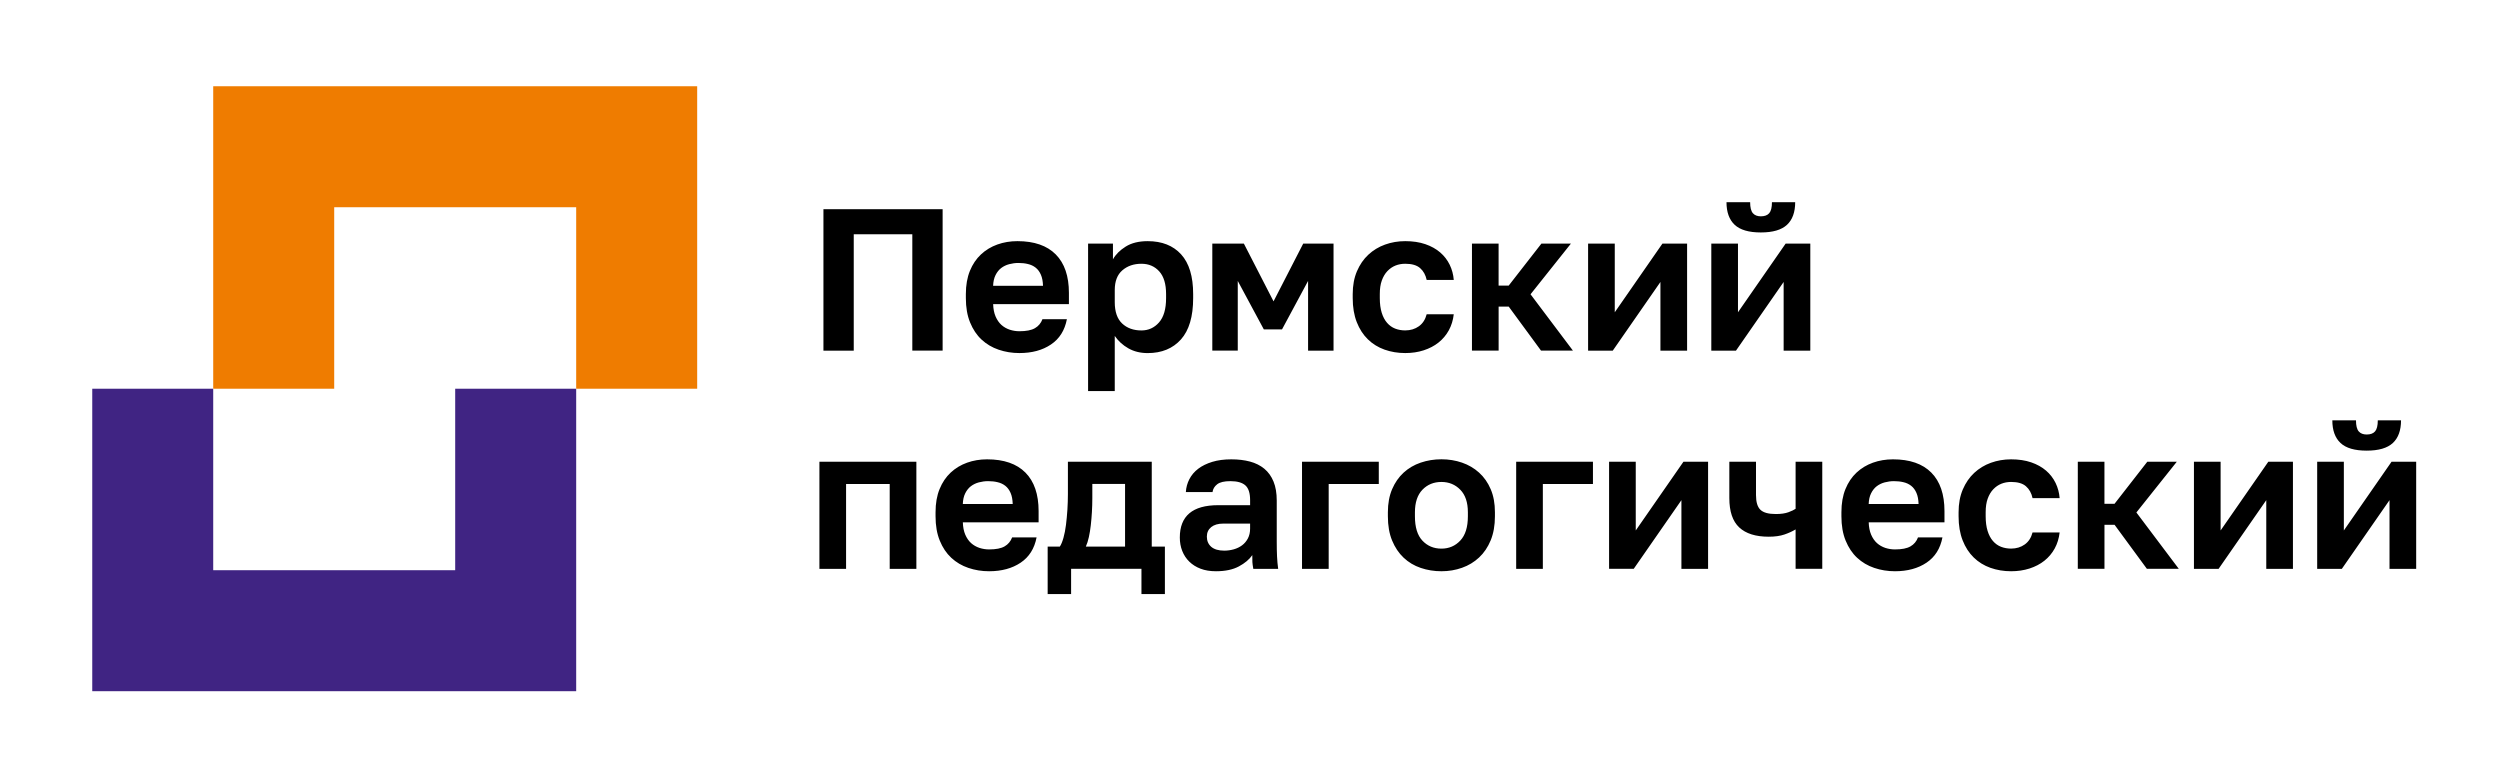
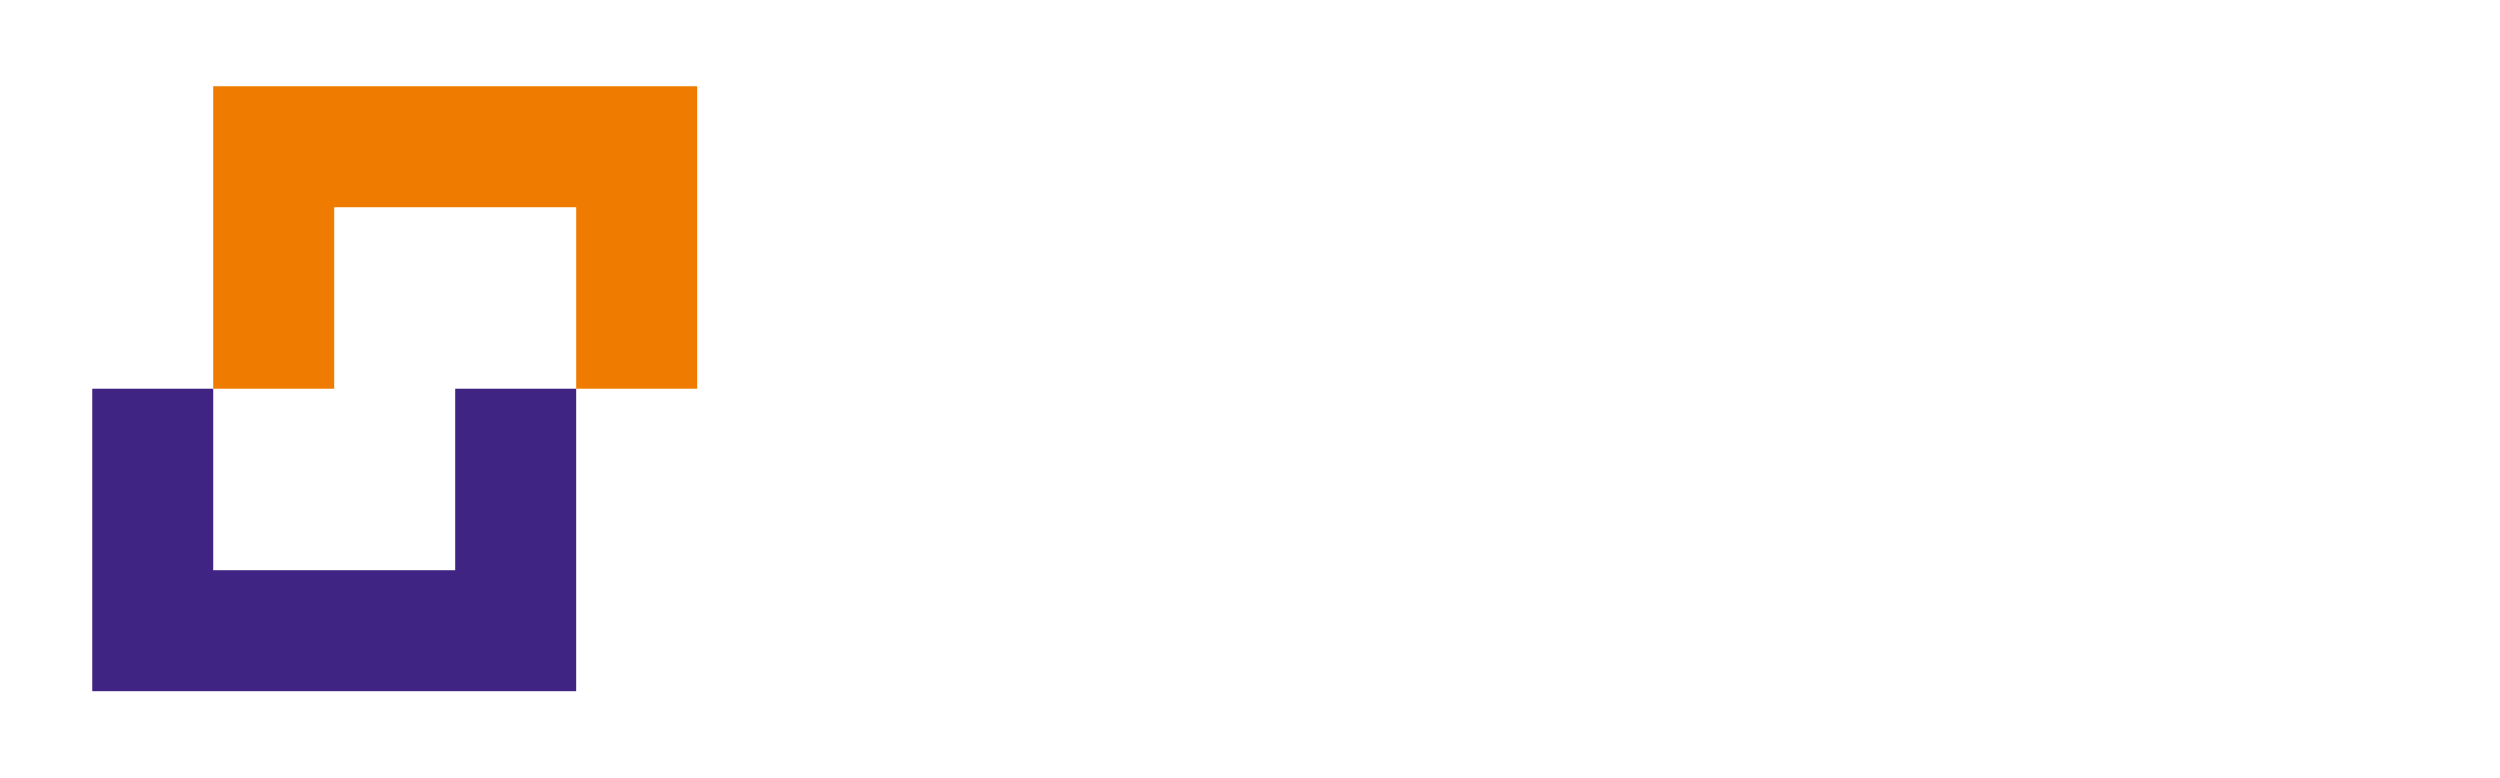
<svg xmlns="http://www.w3.org/2000/svg" version="1.1" id="Слой_1" x="0px" y="0px" viewBox="0 0 844.69 263" style="enable-background:new 0 0 844.69 263;" xml:space="preserve">
  <style type="text/css">
	.st0{fill-rule:evenodd;clip-rule:evenodd;fill:#402483;}
	.st1{fill-rule:evenodd;clip-rule:evenodd;fill:#EF7C00;}
	.st2{fill-rule:evenodd;clip-rule:evenodd;}
</style>
  <polygon class="st0" points="72.04,131.34 31.17,131.34 31.17,233.54 194.68,233.54 194.68,131.34 153.8,131.34 153.8,192.66   72.04,192.66 " />
  <polygon class="st1" points="112.92,70.02 194.68,70.02 194.68,131.34 235.56,131.34 235.56,29.14 72.04,29.14 72.04,131.34   112.92,131.34 " />
-   <path class="st2" d="M278.22,70.69h40.27v47.78h-10.24V79.16h-19.79v39.32h-10.24V70.69L278.22,70.69z M344.43,119.29  c-2.46,0-4.79-0.38-7-1.13c-2.21-0.75-4.13-1.89-5.77-3.41c-1.64-1.52-2.93-3.46-3.89-5.8c-0.96-2.34-1.43-5.09-1.43-8.22v-1.37  c0-3,0.46-5.62,1.37-7.85c0.91-2.23,2.16-4.08,3.75-5.56c1.59-1.48,3.44-2.59,5.53-3.34c2.09-0.75,4.35-1.13,6.76-1.13  c5.69,0,10.01,1.5,12.97,4.49c2.96,2.99,4.44,7.33,4.44,12.99v3.81h-25.6c0.05,1.6,0.32,2.99,0.82,4.16  c0.5,1.16,1.16,2.12,1.98,2.86c0.82,0.73,1.76,1.26,2.83,1.62c1.07,0.34,2.15,0.51,3.24,0.51c2.32,0,4.07-0.34,5.26-1.04  c1.18-0.68,2.03-1.69,2.53-3.03h8.26c-0.73,3.79-2.53,6.64-5.39,8.55C352.21,118.34,348.66,119.29,344.43,119.29L344.43,119.29z   M344.09,88.85c-1.05,0-2.08,0.14-3.11,0.41c-1.02,0.27-1.92,0.71-2.7,1.3c-0.77,0.59-1.41,1.39-1.91,2.39  c-0.5,1-0.77,2.21-0.82,3.62h16.86c-0.05-1.5-0.28-2.75-0.72-3.75c-0.43-1-1.02-1.8-1.77-2.39c-0.75-0.59-1.63-1-2.63-1.23  C346.3,88.96,345.23,88.85,344.09,88.85L344.09,88.85z M367.64,82.3h8.4v5.32c0.91-1.64,2.34-3.07,4.3-4.3  c1.96-1.23,4.44-1.84,7.44-1.84c4.82,0,8.59,1.49,11.3,4.47c2.71,2.98,4.06,7.45,4.06,13.41v1.37c0,6.23-1.38,10.89-4.13,13.96  s-6.5,4.61-11.23,4.61c-2.46,0-4.63-0.53-6.52-1.6c-1.89-1.07-3.42-2.47-4.61-4.2v18.63h-9.01V82.3L367.64,82.3z M385.66,111.65  c2.37,0,4.35-0.9,5.94-2.7c1.59-1.8,2.39-4.54,2.39-8.22v-1.37c0-3.41-0.77-5.97-2.32-7.68c-1.55-1.71-3.55-2.56-6.01-2.56  c-2.59,0-4.74,0.74-6.45,2.22c-1.71,1.48-2.56,3.7-2.56,6.66v4.1c0,3.23,0.83,5.63,2.49,7.2  C380.8,110.86,382.97,111.65,385.66,111.65L385.66,111.65z M409.62,82.3h10.65l10.03,19.52l10.03-19.52h10.24v36.18h-8.6V94.92  l-8.81,16.38h-6.14l-8.81-16.38v23.55h-8.6V82.3L409.62,82.3z M474.8,119.29c-2.5,0-4.83-0.39-7-1.16  c-2.16-0.77-4.04-1.93-5.63-3.48c-1.59-1.55-2.84-3.48-3.75-5.8c-0.91-2.32-1.37-5.03-1.37-8.12v-1.37c0-2.91,0.48-5.48,1.43-7.71  c0.96-2.23,2.24-4.1,3.86-5.6c1.62-1.5,3.49-2.64,5.63-3.41c2.14-0.77,4.41-1.16,6.83-1.16c2.55,0,4.81,0.34,6.79,1.02  c1.98,0.68,3.65,1.62,5.02,2.8c1.37,1.18,2.43,2.57,3.21,4.16c0.77,1.59,1.23,3.3,1.37,5.12h-9.15c-0.36-1.68-1.1-3.01-2.22-3.99  c-1.11-0.98-2.79-1.47-5.02-1.47c-1.18,0-2.29,0.2-3.31,0.61c-1.02,0.41-1.93,1.04-2.73,1.88c-0.8,0.84-1.42,1.9-1.88,3.17  c-0.46,1.27-0.68,2.8-0.68,4.57v1.37c0,1.91,0.22,3.56,0.65,4.95c0.43,1.39,1.04,2.53,1.81,3.41c0.77,0.89,1.68,1.54,2.73,1.95  c1.05,0.41,2.18,0.61,3.41,0.61c1.77,0,3.31-0.47,4.61-1.4c1.3-0.93,2.17-2.29,2.63-4.06h9.15c-0.23,2-0.78,3.81-1.67,5.43  c-0.89,1.62-2.05,2.99-3.48,4.13s-3.11,2.01-5.02,2.63C479.1,118.99,477.03,119.29,474.8,119.29L474.8,119.29z M497.33,82.3h9.01  v14.2h3.41l11.06-14.2h9.97l-13.65,17.13l14.33,19.04h-10.78l-10.92-14.88h-3.41v14.88h-9.01V82.3L497.33,82.3z M536.58,82.3h9.01  v23.21l16.11-23.21h8.33v36.18h-9.01V95.27l-16.11,23.21h-8.33V82.3L536.58,82.3z M578.21,82.3h9.01v23.21l16.11-23.21h8.33v36.18  h-9.01V95.27l-16.11,23.21h-8.33V82.3L578.21,82.3z M594.94,78.54c-4.05,0-7-0.86-8.84-2.59c-1.84-1.73-2.76-4.28-2.76-7.64h7.99  c0,1.77,0.31,3.01,0.92,3.72c0.61,0.71,1.51,1.06,2.7,1.06c1.27,0,2.22-0.35,2.83-1.06c0.61-0.71,0.92-1.95,0.92-3.72h7.85  c0,3.37-0.92,5.92-2.76,7.64C601.93,77.68,598.99,78.54,594.94,78.54L594.94,78.54z M276.86,156.02h32.76v36.18h-9.01v-28.67h-14.74  v28.67h-9.01V156.02L276.86,156.02z M334.19,193.01c-2.46,0-4.79-0.38-7-1.13c-2.21-0.75-4.13-1.89-5.77-3.41  c-1.64-1.52-2.94-3.46-3.89-5.8c-0.96-2.34-1.43-5.09-1.43-8.22v-1.37c0-3,0.45-5.62,1.37-7.85c0.91-2.23,2.16-4.08,3.75-5.56  c1.59-1.48,3.44-2.59,5.53-3.34c2.09-0.75,4.35-1.13,6.76-1.13c5.69,0,10.01,1.5,12.97,4.49c2.96,2.99,4.44,7.33,4.44,12.99v3.81  h-25.6c0.05,1.6,0.32,2.99,0.82,4.16c0.5,1.16,1.16,2.12,1.98,2.86c0.82,0.73,1.76,1.26,2.83,1.62c1.07,0.34,2.15,0.51,3.24,0.51  c2.32,0,4.07-0.34,5.26-1.04c1.18-0.68,2.02-1.69,2.53-3.03h8.26c-0.73,3.79-2.53,6.64-5.39,8.55  C341.97,192.05,338.42,193.01,334.19,193.01L334.19,193.01z M333.85,162.57c-1.05,0-2.08,0.14-3.11,0.41  c-1.02,0.27-1.92,0.71-2.7,1.3c-0.77,0.59-1.41,1.39-1.91,2.39c-0.5,1-0.77,2.21-0.82,3.62h16.86c-0.05-1.5-0.28-2.75-0.72-3.75  c-0.43-1-1.02-1.8-1.77-2.39c-0.75-0.59-1.63-1-2.63-1.23C336.06,162.68,334.99,162.57,333.85,162.57L333.85,162.57z M353.99,184.68  h4.1c0.46-0.68,0.86-1.67,1.23-2.97c0.36-1.3,0.65-2.75,0.85-4.37c0.2-1.62,0.36-3.32,0.48-5.12c0.11-1.8,0.17-3.56,0.17-5.29  v-10.92h28.33v28.67h4.44v16.04h-7.92v-8.53H361.9v8.53h-7.92V184.68L353.99,184.68z M380.13,184.68v-21.16h-11.06v4.78  c0,1.59-0.05,3.16-0.14,4.71c-0.09,1.55-0.22,3.04-0.38,4.47c-0.16,1.43-0.38,2.76-0.65,3.99c-0.27,1.23-0.61,2.3-1.02,3.21H380.13  L380.13,184.68z M410.85,193.01c-1.96,0-3.69-0.28-5.19-0.85c-1.5-0.57-2.78-1.37-3.82-2.39c-1.05-1.02-1.84-2.23-2.39-3.62  c-0.55-1.39-0.82-2.9-0.82-4.54c0-7.28,4.32-10.92,12.97-10.92h10.78v-1.71c0-2.37-0.53-4.03-1.6-4.98  c-1.07-0.96-2.76-1.43-5.09-1.43c-2.05,0-3.53,0.35-4.44,1.06c-0.91,0.71-1.43,1.58-1.57,2.63h-9.01c0.09-1.55,0.49-3,1.19-4.37  c0.71-1.37,1.71-2.54,3-3.52c1.3-0.98,2.88-1.75,4.74-2.32c1.87-0.57,4-0.85,6.42-0.85c2.32,0,4.43,0.25,6.31,0.75  s3.5,1.31,4.85,2.42c1.34,1.11,2.38,2.56,3.11,4.33c0.73,1.77,1.09,3.91,1.09,6.42v13.86c0,1.91,0.03,3.58,0.1,5.02  c0.07,1.43,0.19,2.83,0.38,4.2h-8.4c-0.18-1-0.28-1.76-0.31-2.29c-0.02-0.52-0.03-1.31-0.03-2.35c-1,1.46-2.51,2.73-4.54,3.82  C416.57,192.46,413.99,193.01,410.85,193.01L410.85,193.01z M413.64,186.05c1.09,0,2.16-0.15,3.21-0.44c1.05-0.3,1.98-0.74,2.8-1.35  c0.82-0.6,1.48-1.39,1.98-2.33c0.5-0.96,0.75-2.06,0.75-3.32v-1.7h-9.08c-1.73,0-3.08,0.4-4.06,1.18c-0.98,0.8-1.47,1.87-1.47,3.22  c0,1.44,0.5,2.59,1.5,3.46C410.28,185.62,411.73,186.05,413.64,186.05L413.64,186.05z M439.92,156.02h25.94v7.51h-16.93v28.67h-9.01  V156.02L439.92,156.02z M487.02,193.01c-2.46,0-4.79-0.38-7-1.13c-2.21-0.75-4.13-1.9-5.77-3.45c-1.64-1.55-2.93-3.48-3.89-5.8  c-0.96-2.32-1.43-5.05-1.43-8.19v-1.37c0-2.96,0.48-5.55,1.43-7.78c0.96-2.23,2.25-4.1,3.89-5.6c1.64-1.5,3.56-2.63,5.77-3.38  c2.21-0.75,4.54-1.13,7-1.13c2.46,0,4.78,0.38,6.96,1.13c2.18,0.75,4.11,1.88,5.77,3.38c1.66,1.5,2.97,3.37,3.92,5.6  c0.96,2.23,1.43,4.82,1.43,7.78v1.37c0,3.09-0.48,5.8-1.43,8.12c-0.96,2.32-2.26,4.25-3.92,5.8c-1.66,1.55-3.58,2.71-5.77,3.48  C491.8,192.62,489.48,193.01,487.02,193.01L487.02,193.01z M487.02,185.37c2.55,0,4.68-0.91,6.38-2.73  c1.71-1.82,2.56-4.55,2.56-8.19v-1.37c0-3.32-0.85-5.86-2.56-7.61c-1.71-1.75-3.83-2.63-6.38-2.63c-2.59,0-4.73,0.88-6.42,2.63  c-1.68,1.75-2.53,4.29-2.53,7.61v1.37c0,3.69,0.84,6.43,2.53,8.22C482.29,184.47,484.43,185.37,487.02,185.37L487.02,185.37z   M512.28,156.02h25.94v7.51h-16.93v28.67h-9.01V156.02L512.28,156.02z M543.67,156.02h9.01v23.21l16.11-23.21h8.33v36.18h-9.01  v-23.21L552,192.19h-8.33V156.02L543.67,156.02z M606.68,178.88c-1.05,0.64-2.3,1.21-3.75,1.71c-1.46,0.5-3.23,0.75-5.32,0.75  c-4.41,0-7.74-1.05-9.97-3.14c-2.23-2.09-3.34-5.39-3.34-9.9v-12.29h9.01v11.26c0,2.37,0.5,4.03,1.5,4.98  c1,0.96,2.73,1.43,5.19,1.43c1.73,0,3.15-0.2,4.27-0.61c1.11-0.41,1.92-0.8,2.42-1.16v-15.9h9.01v36.18h-9.01V178.88L606.68,178.88z   M640.26,193.01c-2.46,0-4.79-0.38-7-1.13c-2.21-0.75-4.13-1.89-5.77-3.41c-1.64-1.52-2.93-3.46-3.89-5.8  c-0.96-2.34-1.43-5.09-1.43-8.22v-1.37c0-3,0.45-5.62,1.37-7.85c0.91-2.23,2.16-4.08,3.75-5.56c1.59-1.48,3.44-2.59,5.53-3.34  c2.09-0.75,4.35-1.13,6.76-1.13c5.69,0,10.01,1.5,12.97,4.49c2.96,2.99,4.44,7.33,4.44,12.99v3.81h-25.6  c0.05,1.6,0.32,2.99,0.82,4.16c0.5,1.16,1.16,2.12,1.98,2.86c0.82,0.73,1.76,1.26,2.83,1.62c1.07,0.34,2.15,0.51,3.24,0.51  c2.32,0,4.07-0.34,5.26-1.04c1.18-0.68,2.03-1.69,2.53-3.03h8.26c-0.73,3.79-2.53,6.64-5.39,8.55  C648.04,192.05,644.49,193.01,640.26,193.01L640.26,193.01z M639.92,162.57c-1.05,0-2.08,0.14-3.11,0.41  c-1.02,0.27-1.92,0.71-2.7,1.3c-0.77,0.59-1.41,1.39-1.91,2.39c-0.5,1-0.77,2.21-0.82,3.62h16.86c-0.05-1.5-0.28-2.75-0.72-3.75  c-0.43-1-1.02-1.8-1.77-2.39c-0.75-0.59-1.63-1-2.63-1.23C642.12,162.68,641.05,162.57,639.92,162.57L639.92,162.57z M679.51,193.01  c-2.5,0-4.83-0.39-7-1.16c-2.16-0.77-4.04-1.93-5.63-3.48c-1.59-1.55-2.84-3.48-3.75-5.8c-0.91-2.32-1.37-5.03-1.37-8.12v-1.37  c0-2.91,0.48-5.48,1.43-7.71c0.96-2.23,2.24-4.1,3.86-5.6c1.62-1.5,3.49-2.64,5.63-3.41c2.14-0.77,4.41-1.16,6.83-1.16  c2.55,0,4.81,0.34,6.79,1.02c1.98,0.68,3.65,1.62,5.02,2.8c1.37,1.18,2.43,2.57,3.21,4.16c0.77,1.59,1.23,3.3,1.37,5.12h-9.15  c-0.36-1.68-1.1-3.01-2.22-3.99c-1.11-0.98-2.79-1.47-5.02-1.47c-1.18,0-2.29,0.2-3.31,0.61c-1.02,0.41-1.93,1.04-2.73,1.88  c-0.8,0.84-1.42,1.9-1.88,3.17c-0.46,1.27-0.68,2.8-0.68,4.57v1.37c0,1.91,0.22,3.56,0.65,4.95c0.43,1.39,1.04,2.53,1.81,3.41  c0.77,0.89,1.68,1.54,2.73,1.95c1.05,0.41,2.18,0.61,3.41,0.61c1.77,0,3.31-0.47,4.61-1.4c1.3-0.93,2.17-2.29,2.63-4.06h9.15  c-0.23,2-0.78,3.81-1.67,5.43c-0.89,1.62-2.05,2.99-3.48,4.13c-1.43,1.14-3.11,2.01-5.02,2.63  C683.81,192.7,681.74,193.01,679.51,193.01L679.51,193.01z M702.03,156.02h9.01v14.2h3.41l11.06-14.2h9.97l-13.65,17.13l14.33,19.04  h-10.78l-10.92-14.88h-3.41v14.88h-9.01V156.02L702.03,156.02z M741.28,156.02h9.01v23.21l16.11-23.21h8.33v36.18h-9.01v-23.21  l-16.11,23.21h-8.33V156.02L741.28,156.02z M782.92,156.02h9.01v23.21l16.11-23.21h8.33v36.18h-9.01v-23.21l-16.11,23.21h-8.33  V156.02L782.92,156.02z M799.64,152.26c-4.05,0-7-0.86-8.84-2.59c-1.84-1.73-2.76-4.28-2.76-7.64h7.99c0,1.77,0.31,3.01,0.92,3.72  c0.61,0.71,1.51,1.06,2.7,1.06c1.27,0,2.22-0.35,2.83-1.06c0.61-0.71,0.92-1.95,0.92-3.72h7.85c0,3.37-0.92,5.92-2.76,7.64  C806.64,151.4,803.69,152.26,799.64,152.26z" />
</svg>